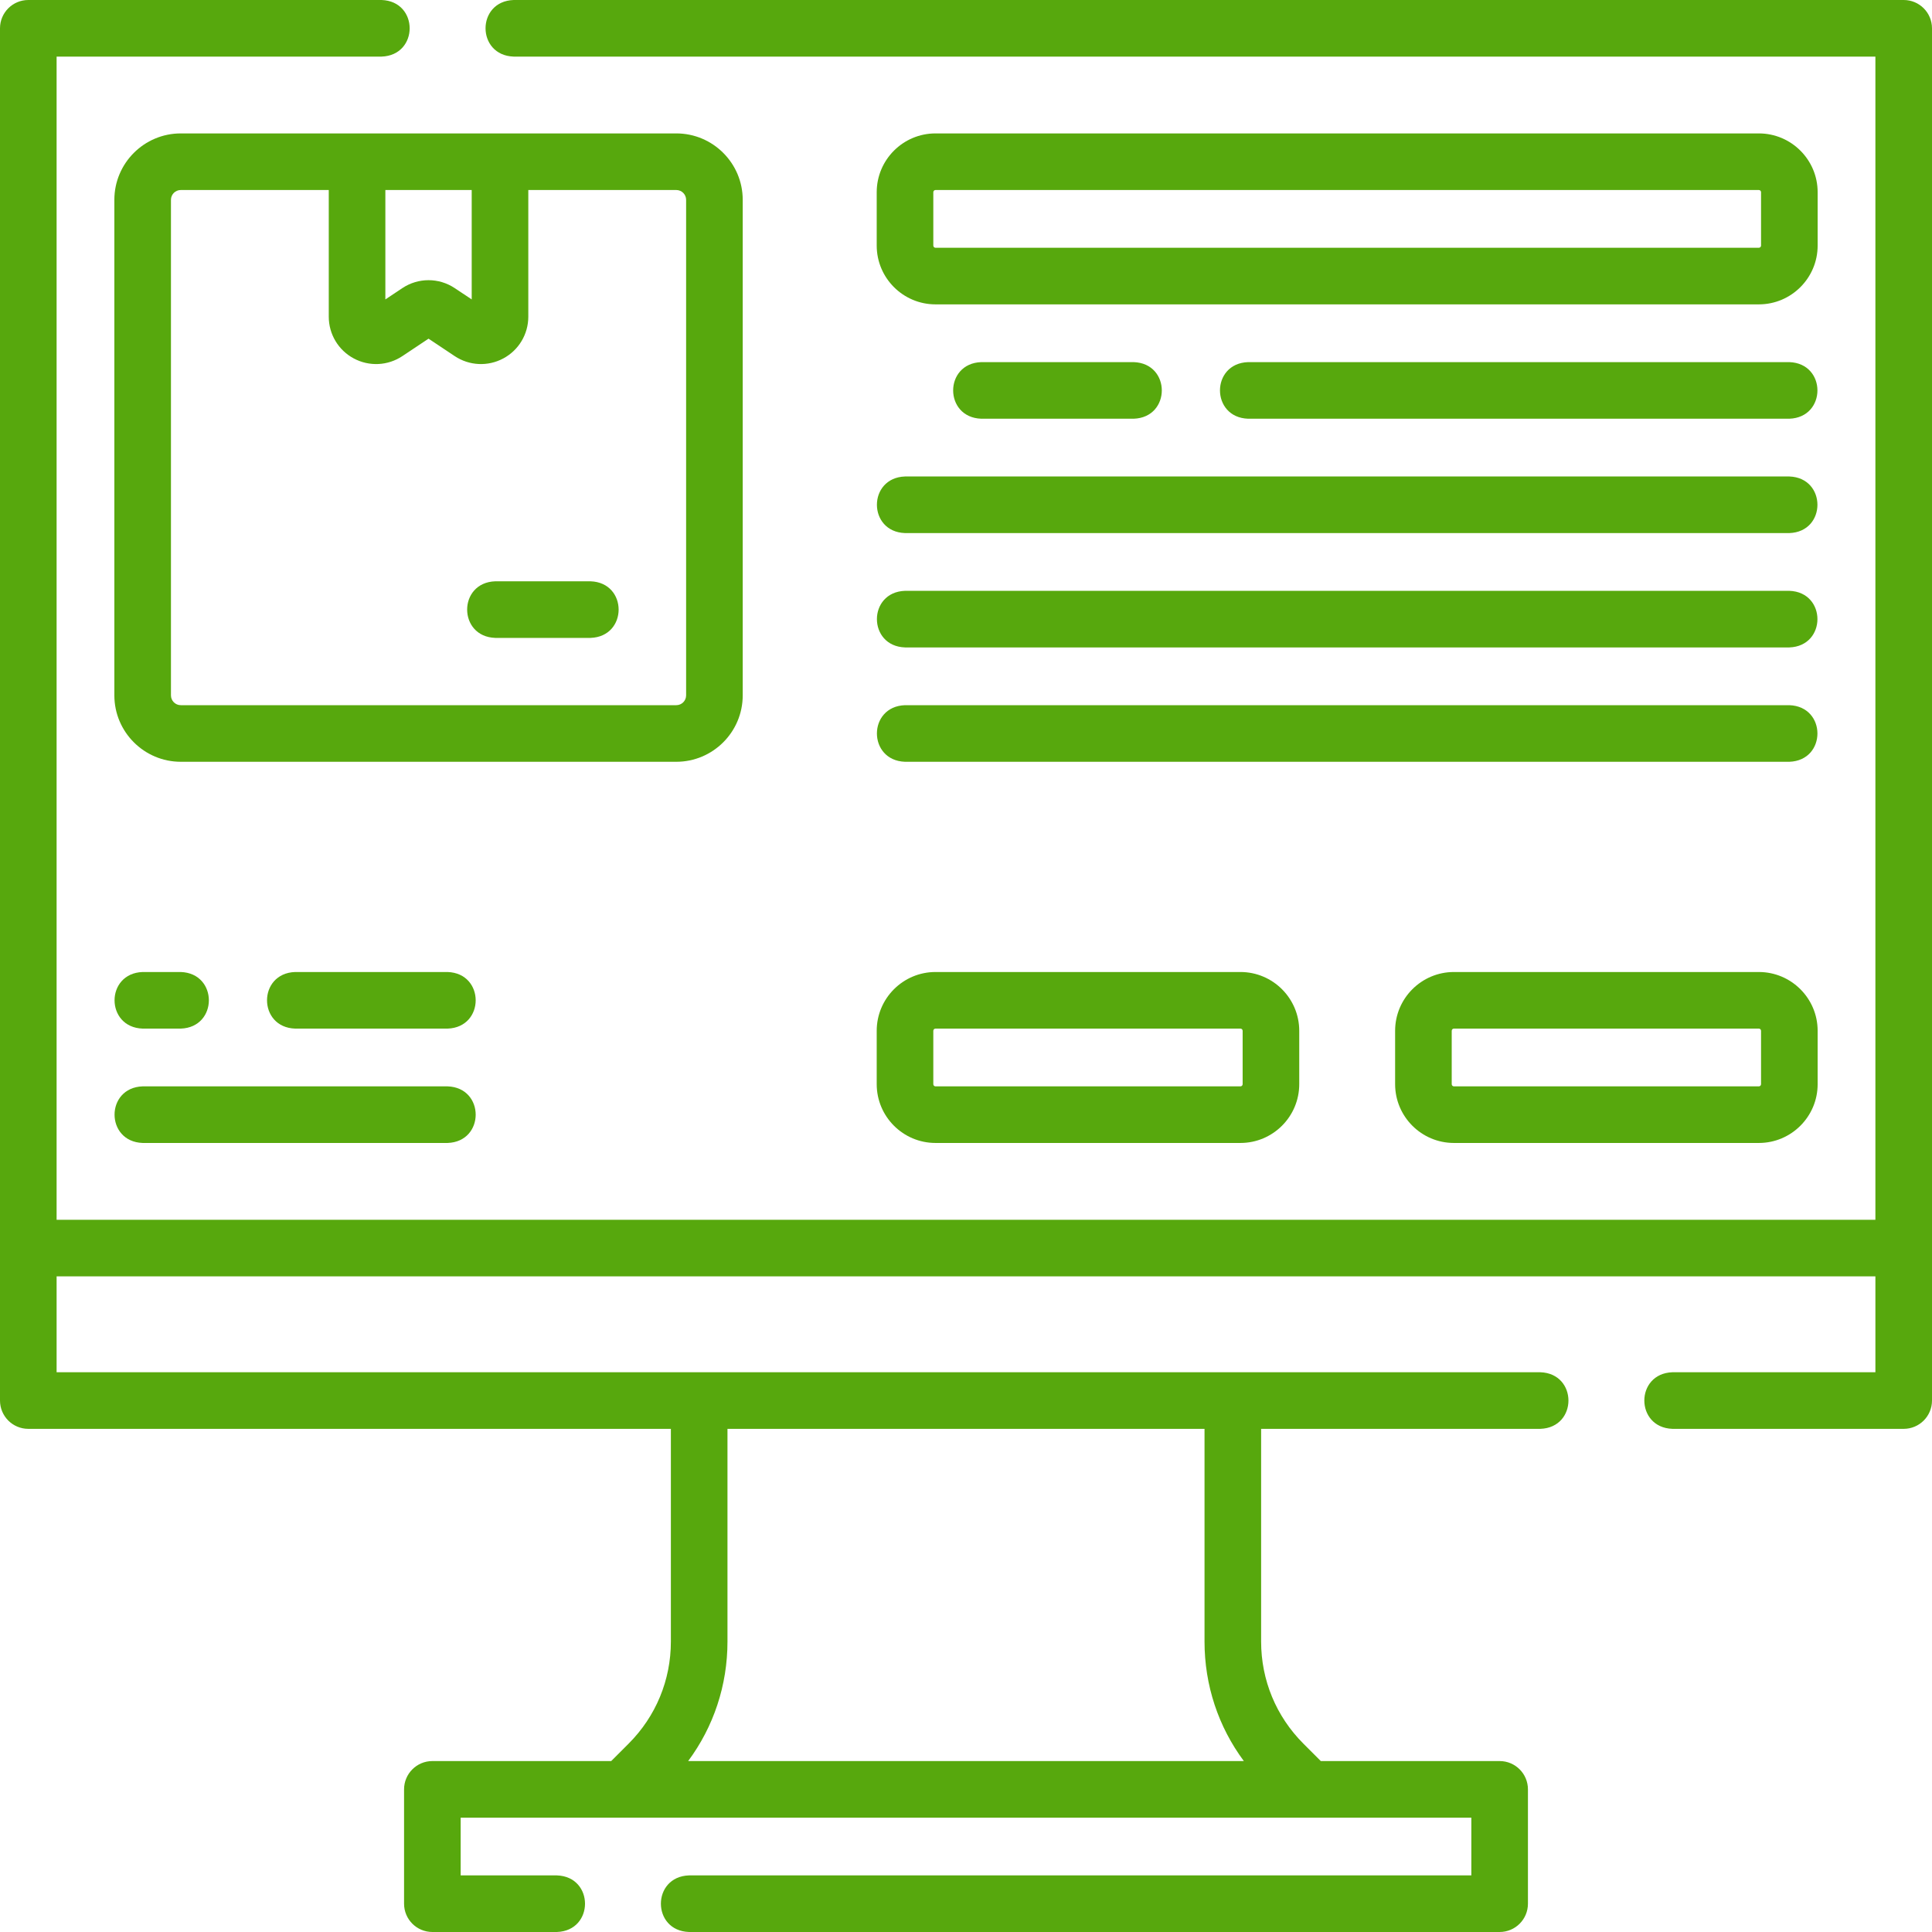
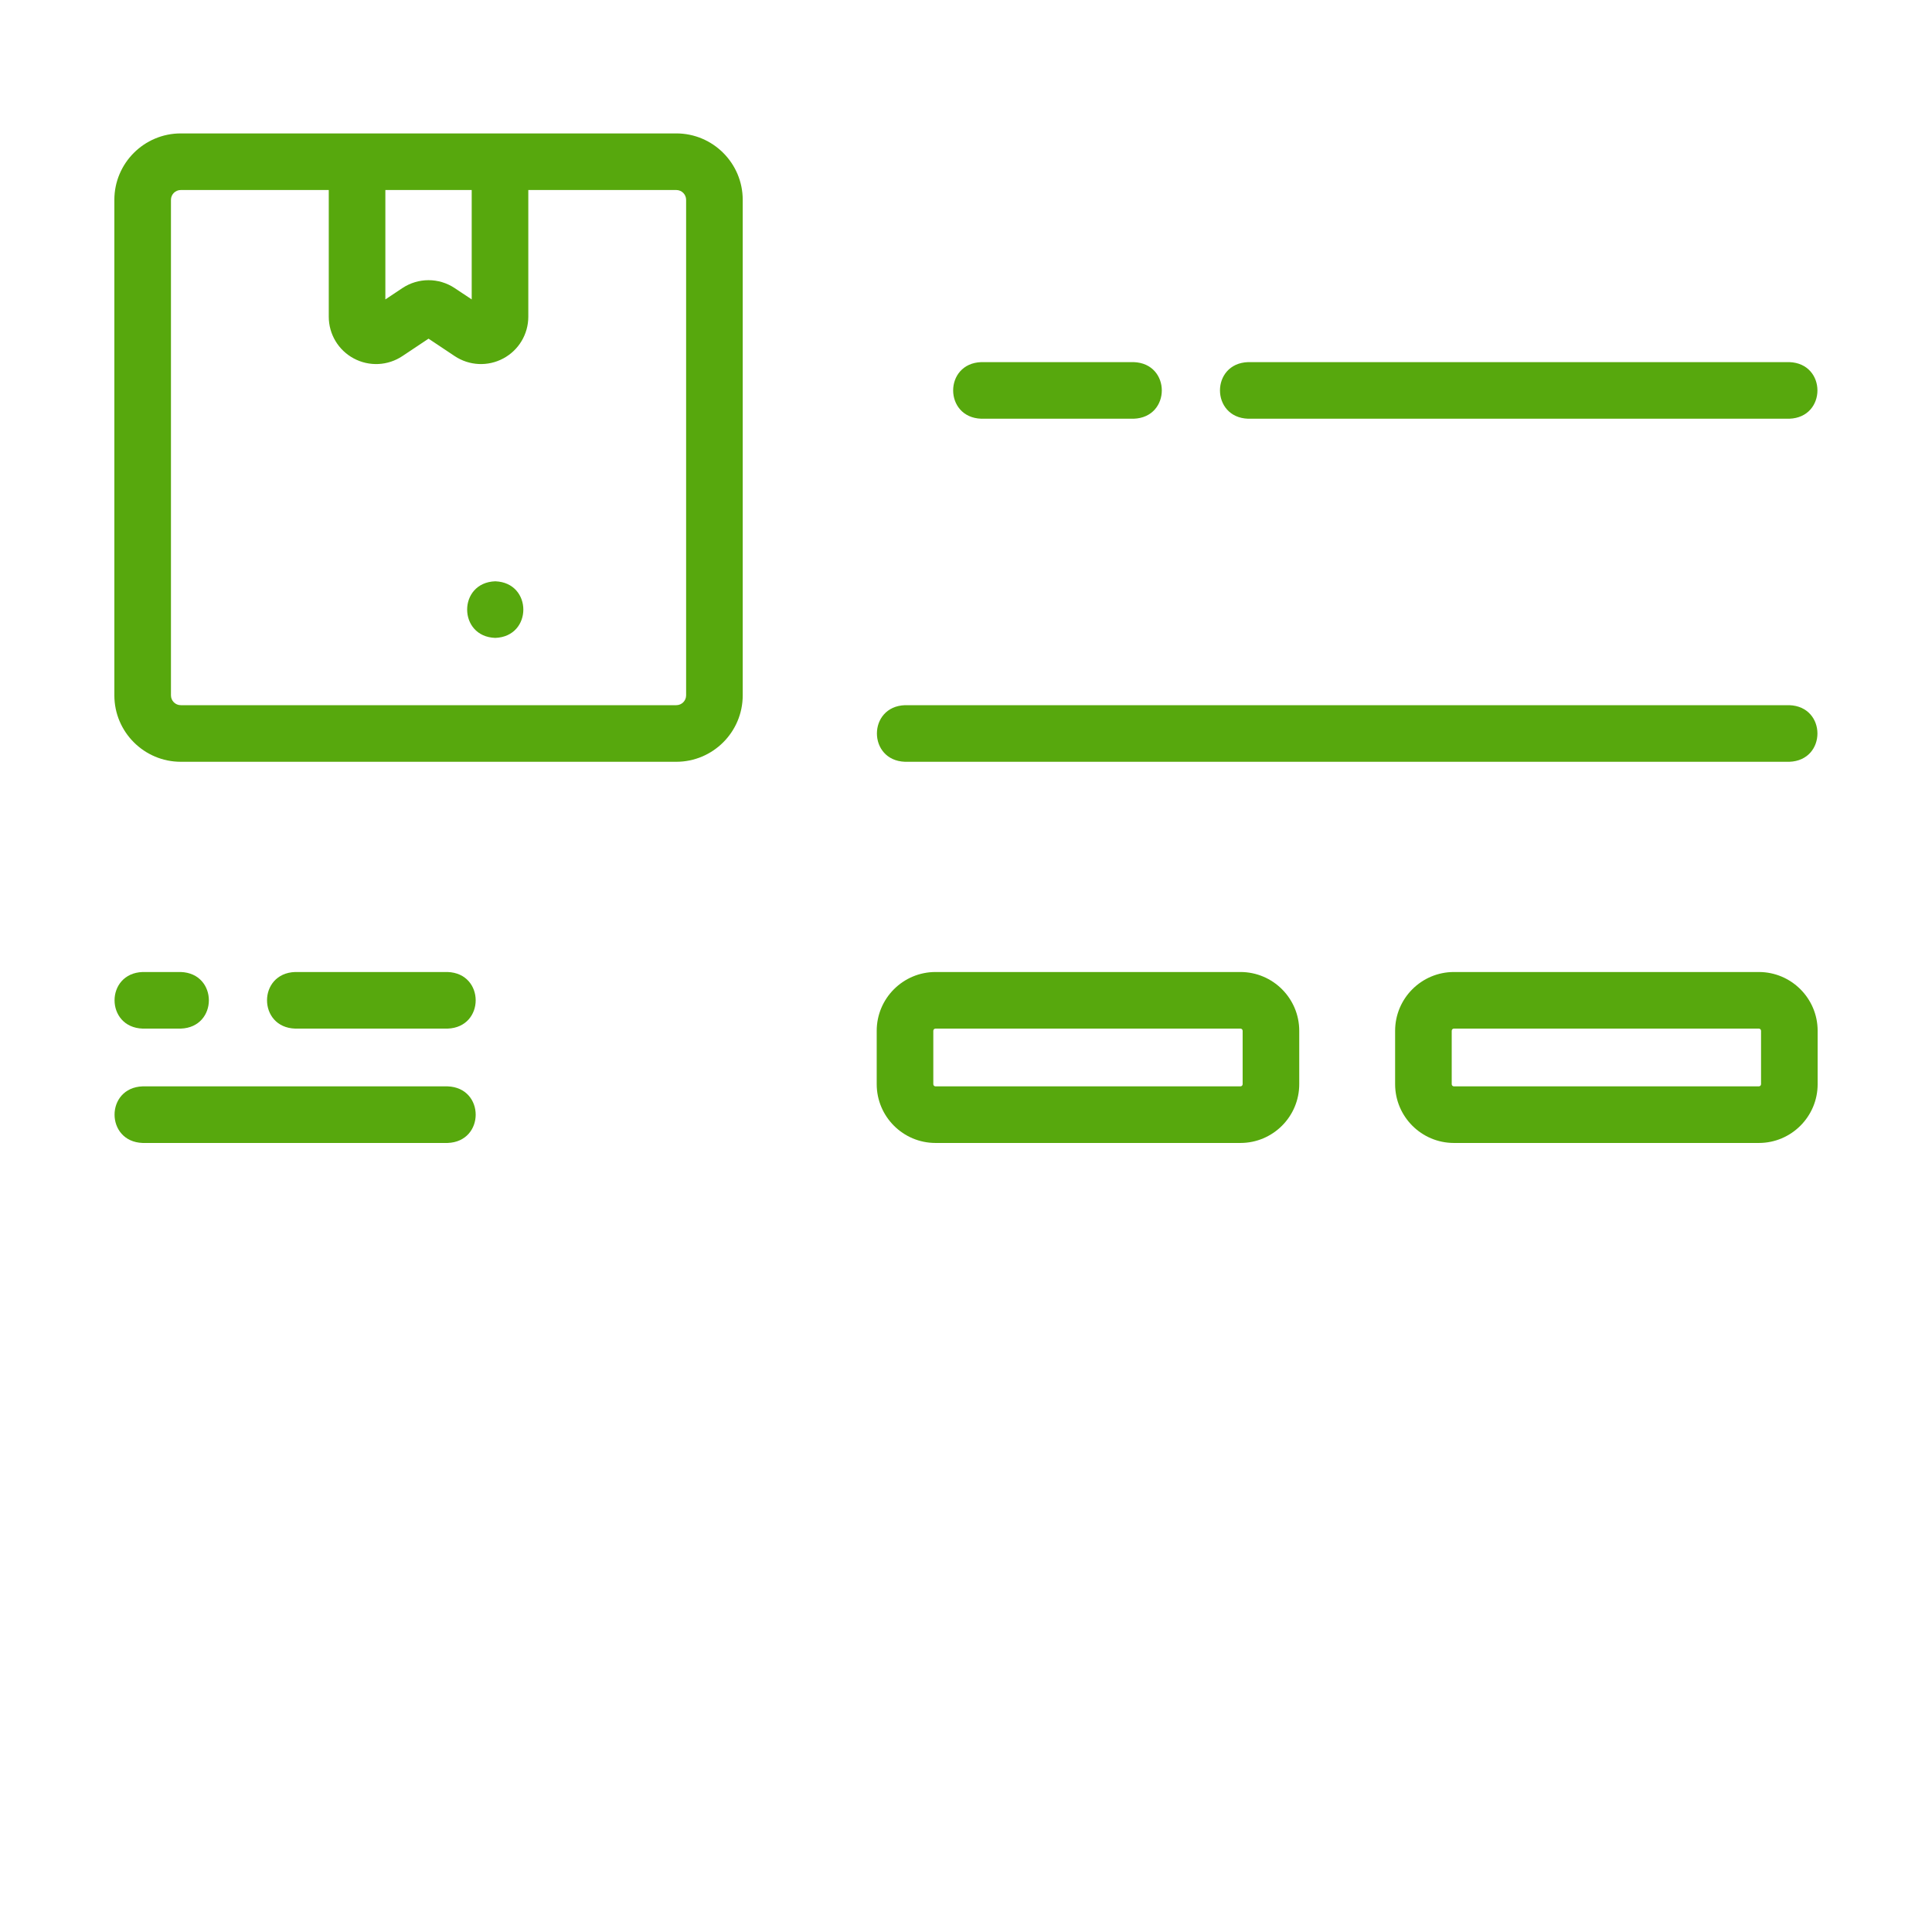
<svg xmlns="http://www.w3.org/2000/svg" id="Capa_1" fill="#57A80D" enable-background="new 0 0 512 512" viewBox="0 0 512 512">
  <g>
    <g>
-       <path d="m504.5 0h-368.38c-9.931.344-9.923 14.659 0 15h360.88v308.252h-482v-308.252h86.12c9.931-.344 9.923-14.659 0-15h-93.62c-4.142 0-7.5 3.357-7.5 7.5v363.66c0 4.143 3.358 7.5 7.5 7.5h170.289v56.38c0 10.218-3.979 19.824-11.205 27.05l-4.61 4.61h-47.394c-4.142 0-7.5 3.357-7.5 7.5v30.3c0 4.143 3.358 7.5 7.5 7.5h33.01c9.931-.344 9.923-14.659 0-15h-25.51v-15.3h267.84v15.3h-207.33c-9.931.344-9.923 14.659 0 15h214.83c4.143 0 7.5-3.357 7.5-7.5v-30.3c0-4.143-3.357-7.5-7.5-7.5h-47.393l-4.611-4.611c-7.226-7.225-11.205-16.831-11.205-27.049v-56.38h73.999c9.931-.344 9.923-14.66 0-15h-393.21v-25.408h482v25.408h-53.79c-9.931.344-9.923 14.66 0 15h61.29c4.143 0 7.5-3.357 7.5-7.5v-363.66c0-4.143-3.357-7.5-7.5-7.5zm-174.869 466.7h-147.262c6.764-9.111 10.42-20.105 10.42-31.66v-56.38h126.422v56.38c0 11.555 3.655 22.549 10.42 31.66z" />
      <path d="m196.829 184.278v-131.321c0-9.705-7.896-17.602-17.602-17.602h-131.32c-9.706 0-17.602 7.896-17.602 17.602v131.321c0 9.705 7.896 17.602 17.602 17.602h131.321c9.705 0 17.601-7.897 17.601-17.602zm-94.703-133.923h22.881v28.995l-4.479-2.985c-4.228-2.82-9.694-2.82-13.923 0l-4.479 2.985zm-56.821 133.923v-131.321c0-1.435 1.167-2.602 2.602-2.602h39.22v33.571c0 4.637 2.54 8.877 6.628 11.064 4.089 2.19 9.025 1.95 12.884-.622l6.928-4.618 6.928 4.618c3.865 2.577 8.804 2.808 12.884.622 4.089-2.188 6.628-6.428 6.628-11.064v-33.571h39.22c1.435 0 2.602 1.167 2.602 2.602v131.321c0 1.435-1.167 2.602-2.602 2.602h-131.32c-1.435 0-2.602-1.167-2.602-2.602z" />
-       <path d="m156.499 154.05h-25.254c-9.931.344-9.923 14.659 0 15h25.254c9.931-.344 9.923-14.66 0-15z" />
+       <path d="m156.499 154.05h-25.254c-9.931.344-9.923 14.659 0 15c9.931-.344 9.923-14.66 0-15z" />
      <path d="m232.337 287.315c0 8.592 6.99 15.581 15.581 15.581h80.813c8.592 0 15.582-6.989 15.582-15.581v-14.143c0-8.592-6.99-15.581-15.582-15.581h-80.813c-8.591 0-15.581 6.989-15.581 15.581zm15-14.142c0-.32.261-.581.581-.581h80.813c.321 0 .582.261.582.581v14.143c0 .32-.261.581-.582.581h-80.813c-.32 0-.581-.261-.581-.581z" />
      <path d="m466.114 257.592h-80.813c-8.592 0-15.581 6.989-15.581 15.581v14.143c0 8.592 6.989 15.581 15.581 15.581h80.813c8.592 0 15.581-6.989 15.581-15.581v-14.143c0-8.592-6.989-15.581-15.581-15.581zm.581 29.723c0 .32-.261.581-.581.581h-80.813c-.32 0-.581-.261-.581-.581v-14.143c0-.32.261-.581.581-.581h80.813c.32 0 .581.261.581.581z" />
-       <path d="m481.695 50.937c0-8.592-6.989-15.581-15.581-15.581h-218.196c-8.591 0-15.581 6.989-15.581 15.581v14.143c0 8.592 6.99 15.581 15.581 15.581h218.196c8.592 0 15.581-6.989 15.581-15.581zm-15 14.142c0 .32-.261.581-.581.581h-218.196c-.32 0-.581-.261-.581-.581v-14.142c0-.32.261-.581.581-.581h218.196c.32 0 .581.261.581.581z" />
      <path d="m330.752 95.966c-9.931.344-9.923 14.66 0 15h143.443c9.931-.344 9.923-14.66 0-15z" />
      <path d="m260.041 95.966c-9.931.344-9.923 14.659 0 15h40.406c9.931-.344 9.923-14.66 0-15z" />
      <path d="m239.837 201.88h234.358c9.931-.344 9.923-14.66 0-15h-234.358c-9.93.344-9.923 14.659 0 15z" />
-       <path d="m239.837 141.271h234.358c9.931-.344 9.923-14.66 0-15h-234.358c-9.93.343-9.923 14.659 0 15z" />
-       <path d="m239.837 171.575h234.358c9.931-.344 9.923-14.66 0-15h-234.358c-9.93.344-9.923 14.66 0 15z" />
      <path d="m118.618 257.592h-40.407c-9.931.344-9.923 14.659 0 15h40.406c9.931-.344 9.924-14.66.001-15z" />
      <path d="m37.805 272.592h10.102c9.931-.344 9.923-14.659 0-15h-10.102c-9.931.344-9.924 14.659 0 15z" />
      <path d="m37.805 302.896h80.813c9.931-.344 9.923-14.659 0-15h-80.813c-9.931.344-9.924 14.66 0 15z" />
    </g>
  </g>
</svg>